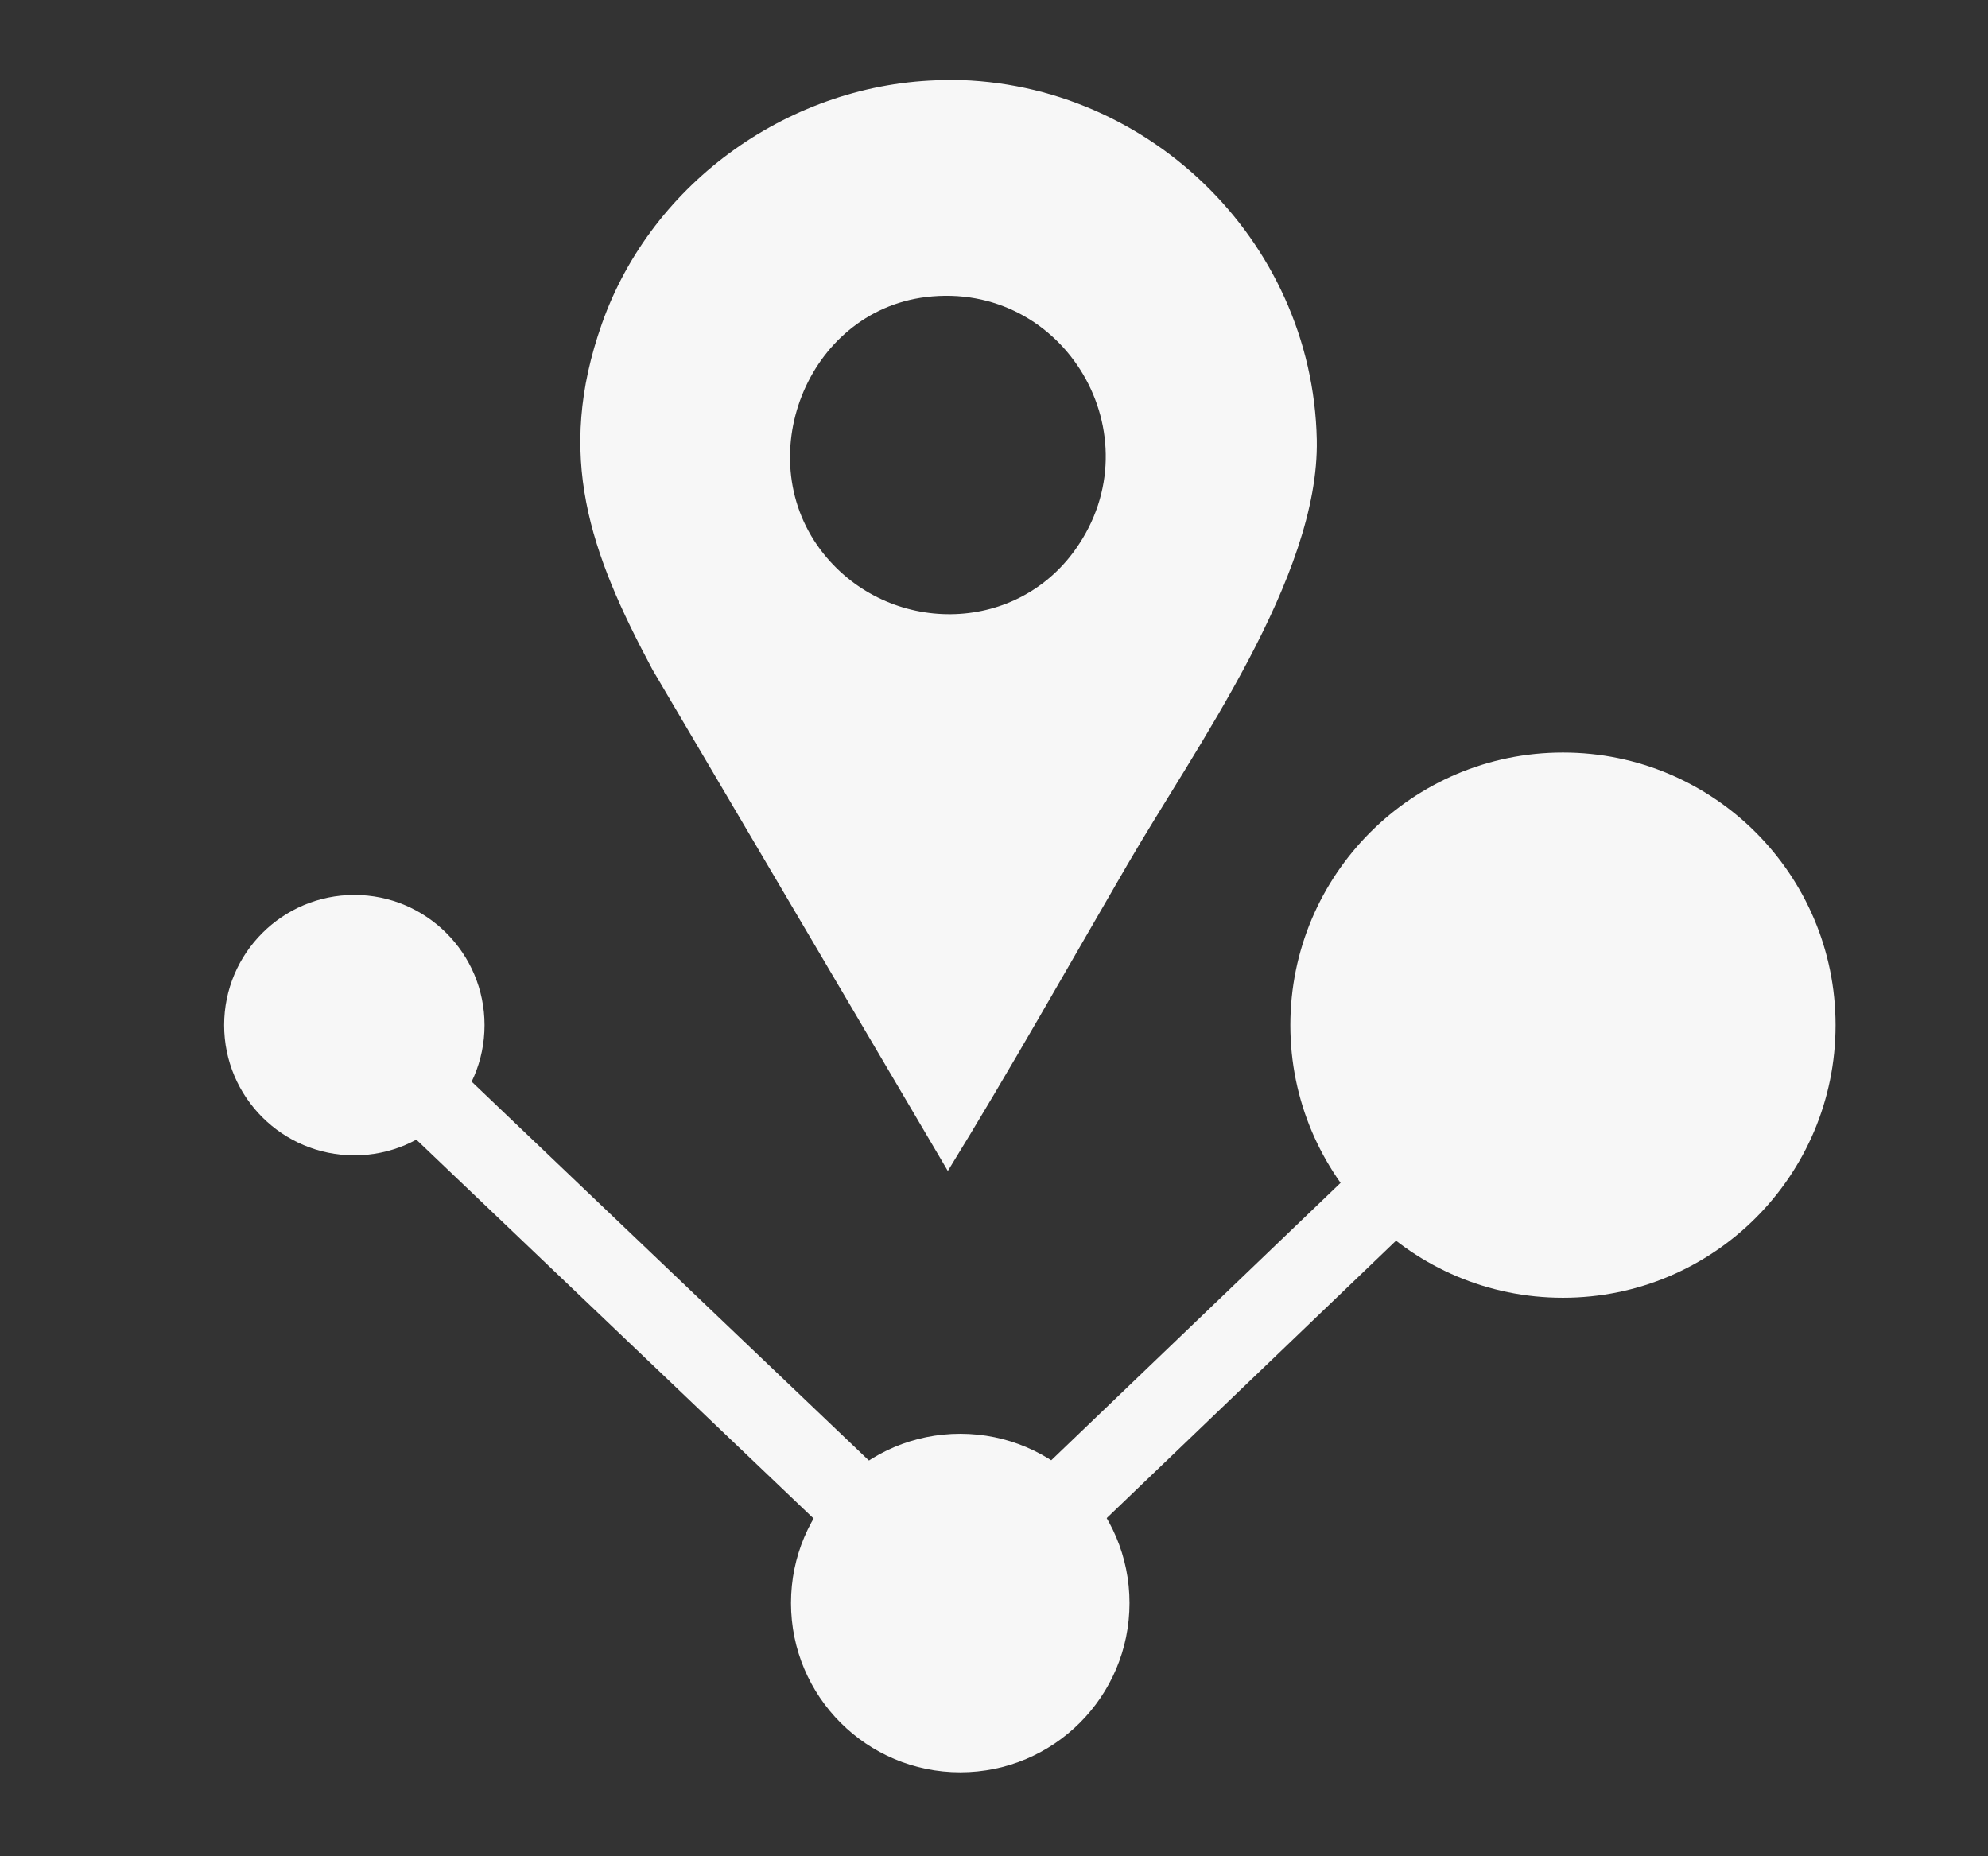
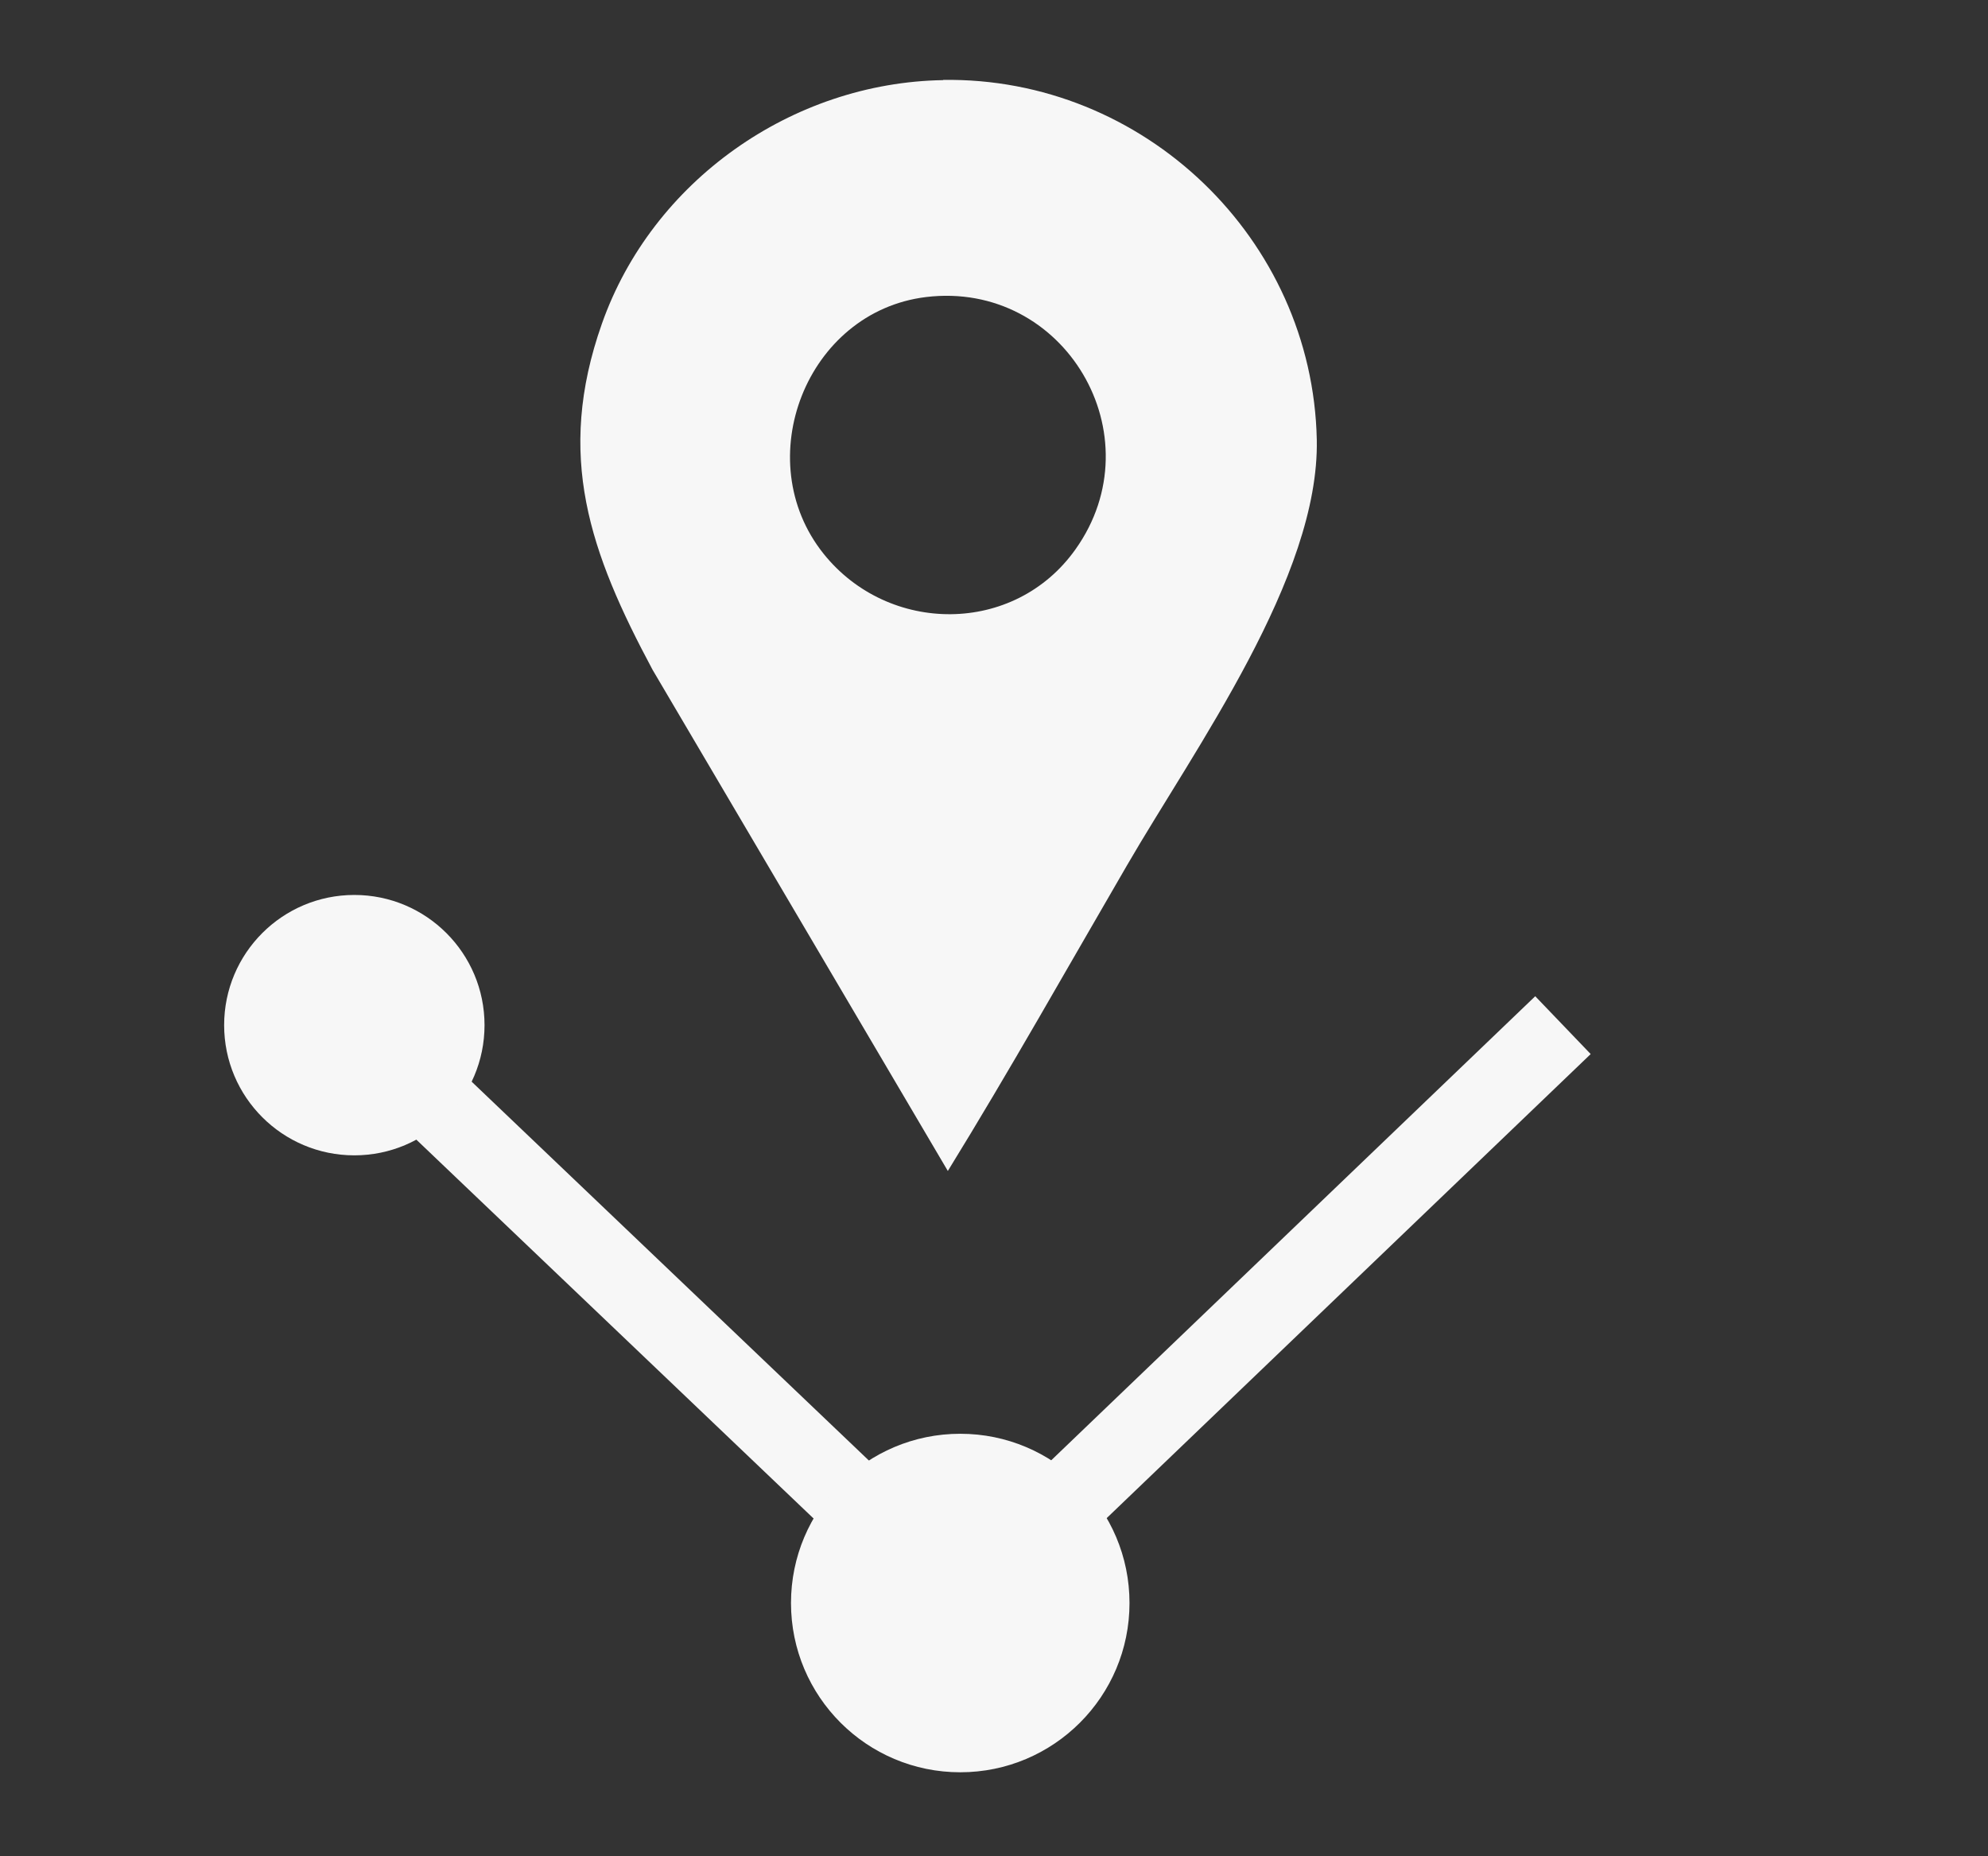
<svg xmlns="http://www.w3.org/2000/svg" id="Layer_2" data-name="Layer 2" viewBox="0 0 99.25 92.66">
  <rect x="0" y="0" width="99.25" height="92.66" fill="#333333" stroke="none" />
  <defs>
    <style>
      .cls-1 {
        fill: none;
        stroke: #f7f7f7;
        stroke-miterlimit: 10;
        stroke-width: 4px;
      }

      .cls-2 {
        fill: #f7f7f7;
      }
    </style>
  </defs>
  <line class="cls-1" x1="47.94" y1="80.03" x2="78.03" y2="51.18" />
  <line class="cls-1" x1="17.69" y1="51.18" x2="47.94" y2="80.03" />
  <path class="cls-2" d="M47.07,3.99c10.03-.16,18.46,7.93,18.67,17.96.14,6.86-6.09,15.41-9.48,21.26-2.96,5.09-5.86,10.25-8.94,15.25l-14.74-25.02c-3.13-5.85-4.86-10.68-2.53-17.28,2.51-7.12,9.49-12.04,17.04-12.16ZM46.23,14.83c-5.97.73-8.86,8.14-5.11,12.82,3.24,4.04,9.52,4.07,12.57-.22,4.04-5.67-.53-13.44-7.46-12.6Z" />
  <circle class="cls-2" cx="17.69" cy="51.18" r="6.5" />
  <circle class="cls-2" cx="47.94" cy="80.03" r="8.45" />
-   <circle class="cls-2" cx="78.03" cy="51.18" r="13.61" />
</svg>